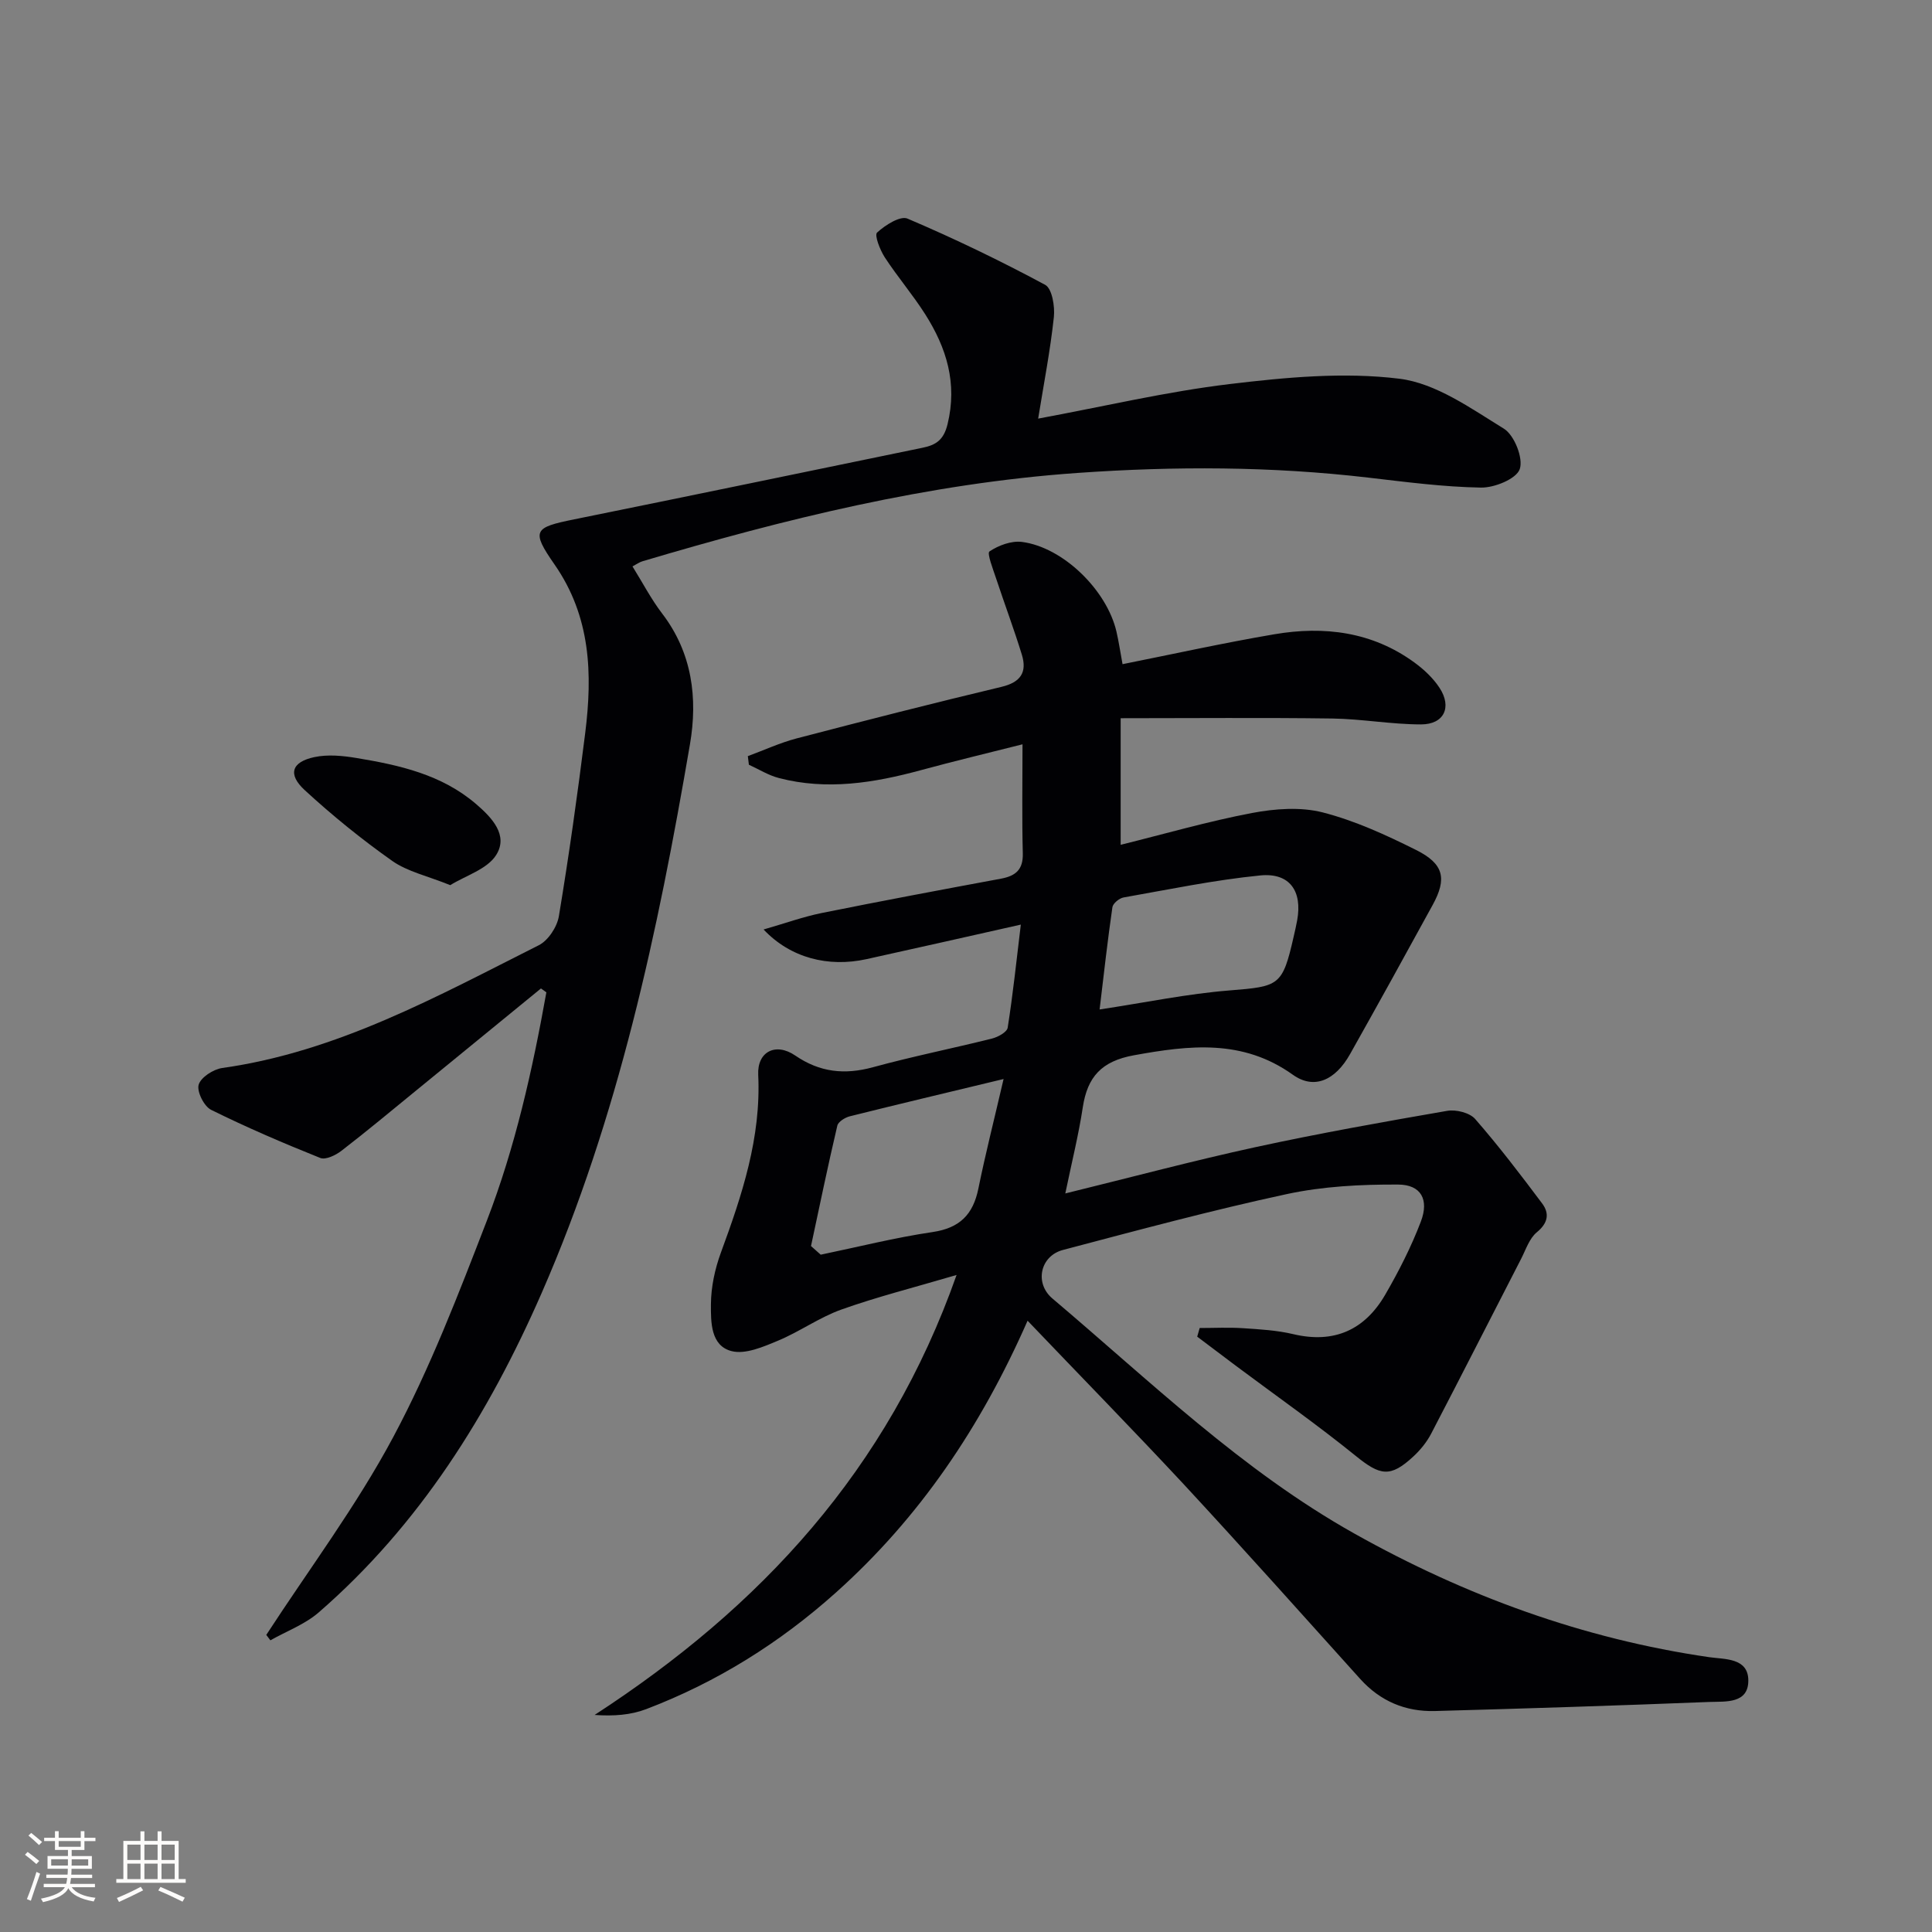
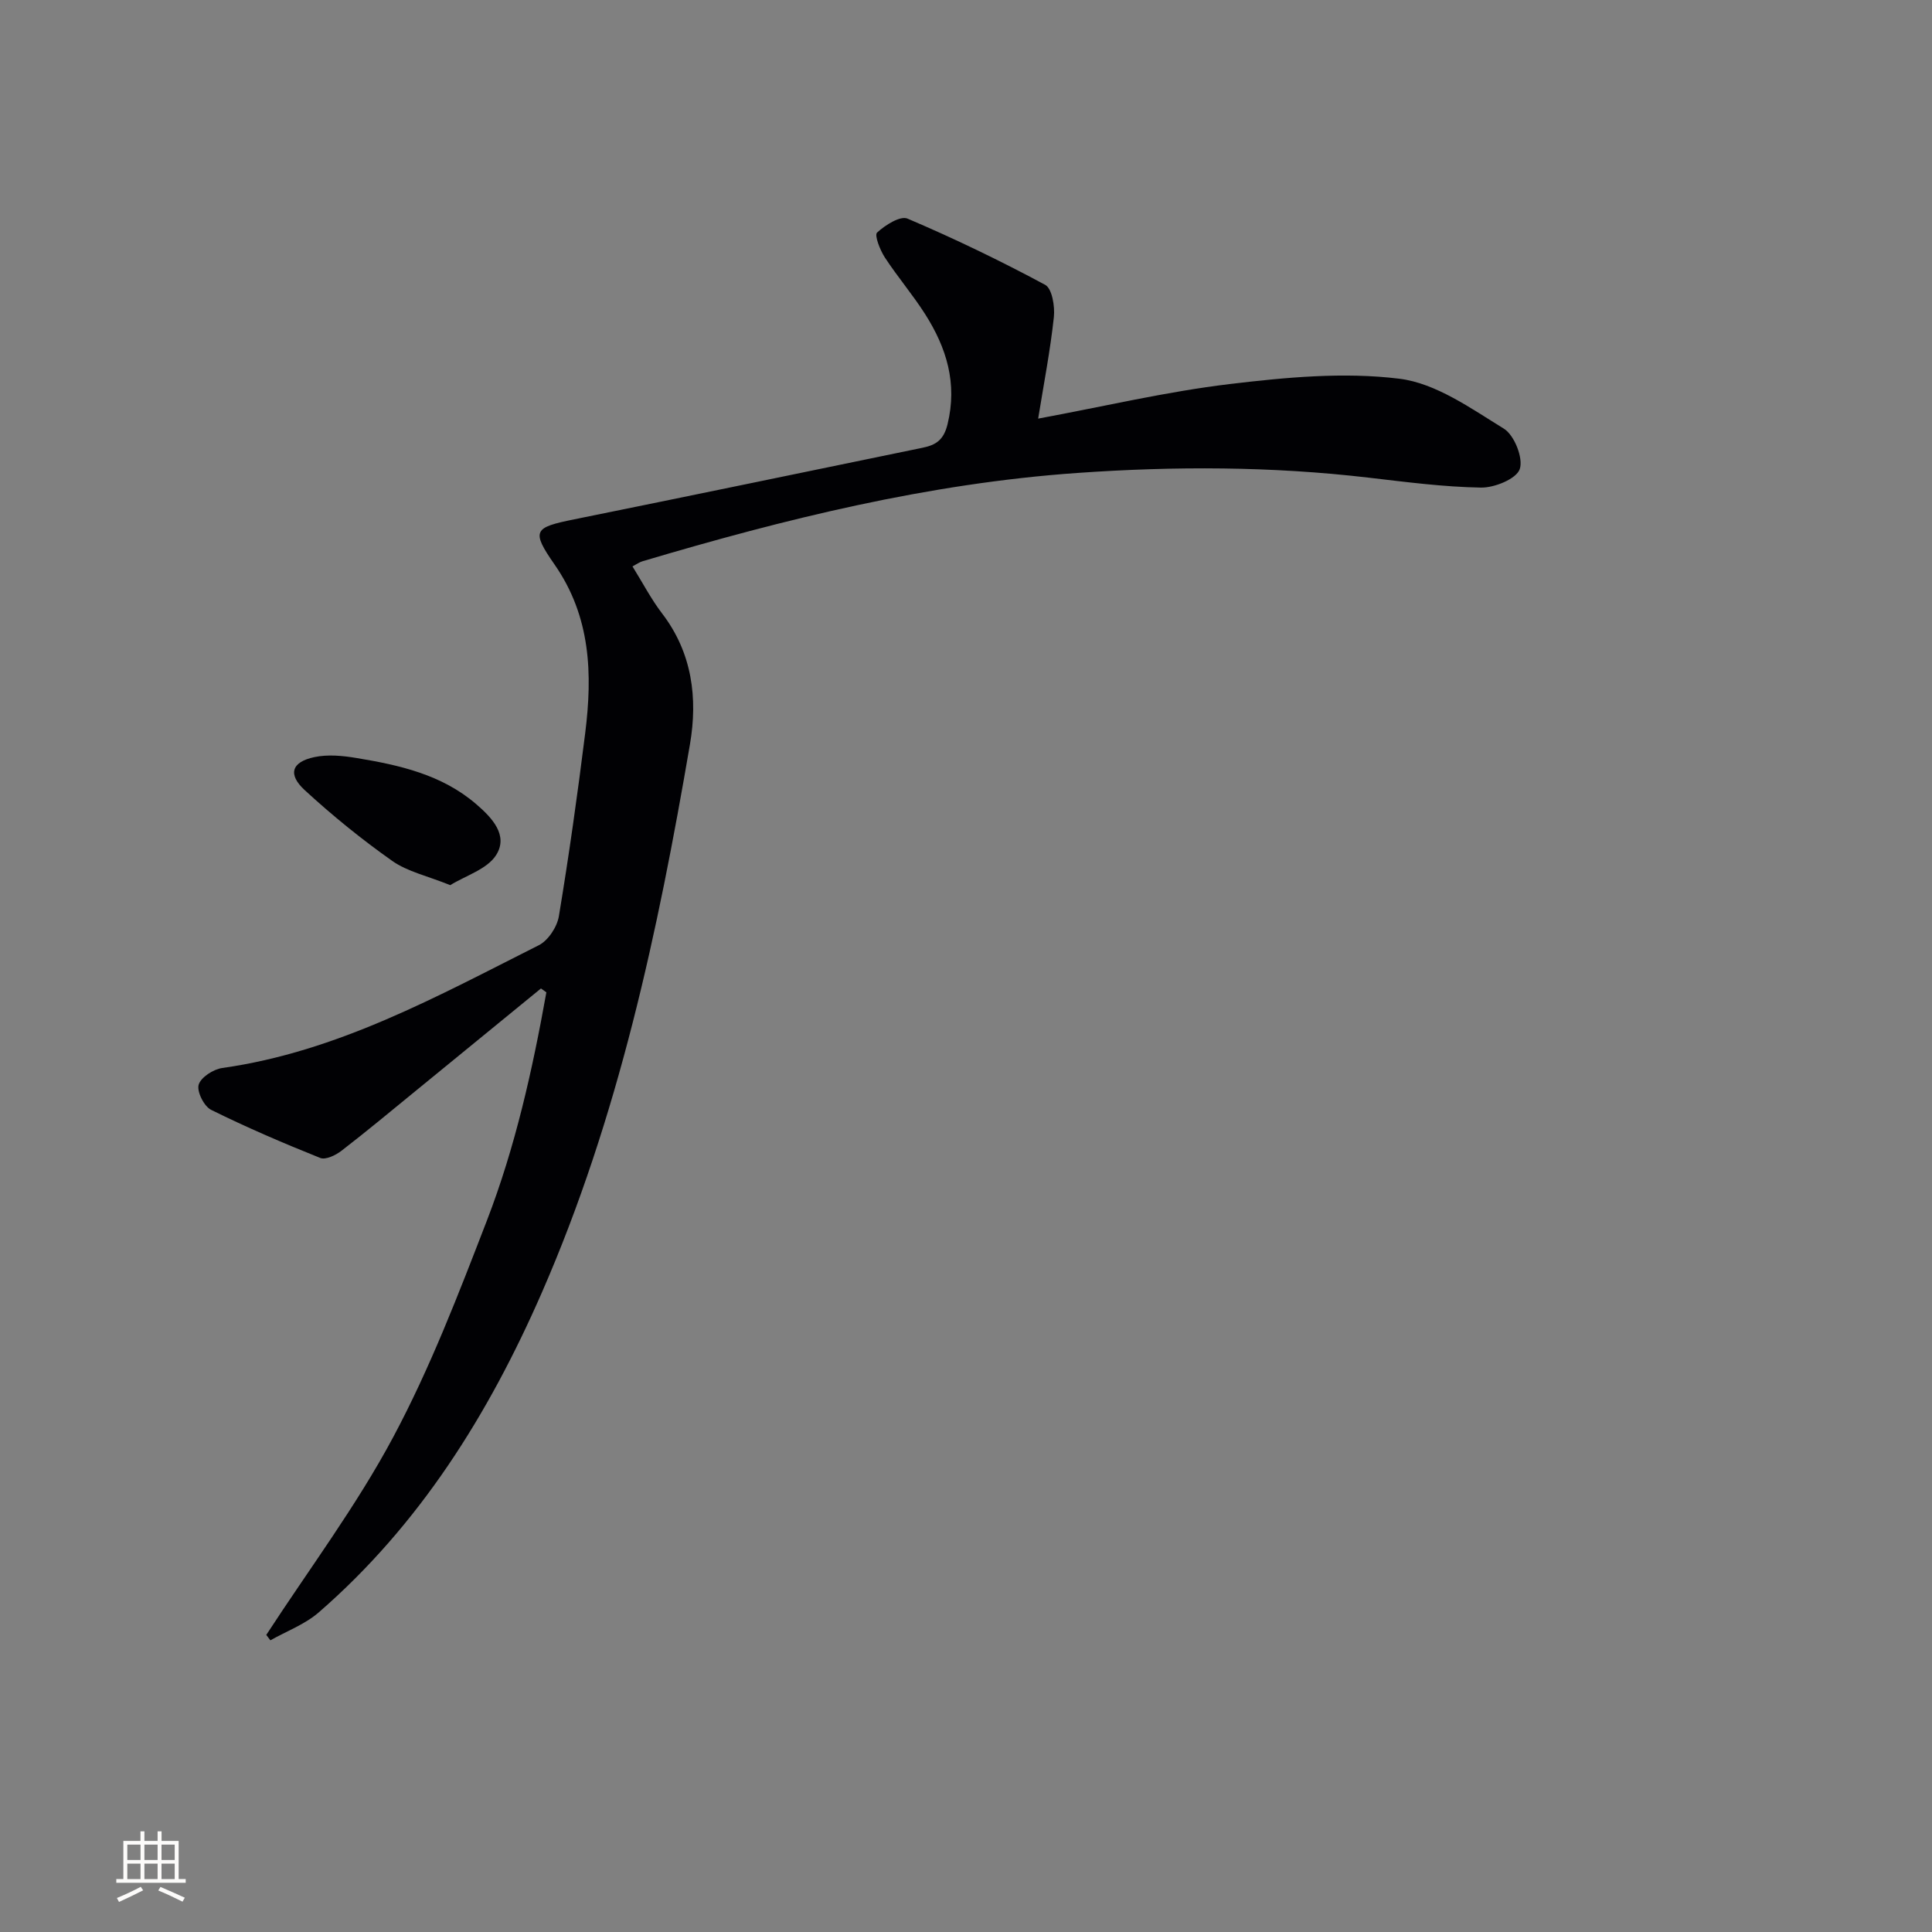
<svg xmlns="http://www.w3.org/2000/svg" enable-background="new 0 0 400 400" viewBox="0 0 400 400">
  <rect x="0" y="0" width="400" height="400" fill="#808080" stroke="none" />
  <g fill="#010104">
-     <path d="m212.75 273.44c-9.7 22.05-22.39 40.79-39.66 56.26-11.64 10.43-24.7 18.6-39.31 24.16-3.2 1.22-6.77 1.48-10.67 1.2 34.35-22.33 60.69-50.68 74.94-91.09-8.89 2.62-16.48 4.53-23.83 7.15-4.58 1.63-8.67 4.6-13.18 6.47-3.02 1.26-6.71 2.86-9.55 2.15-4.37-1.1-4.32-6.02-4.3-9.7.02-3.58.82-7.31 2.06-10.69 4.38-11.91 8.35-23.82 7.73-36.82-.23-4.81 3.63-6.76 7.67-3.99 5.08 3.48 10.22 4.02 16.08 2.42 8.15-2.23 16.46-3.89 24.66-5.94 1.23-.31 3.1-1.33 3.24-2.25 1.08-6.84 1.8-13.73 2.72-21.34-11.29 2.53-21.61 4.88-31.95 7.15-7.92 1.74-15.74-.24-21.31-6.14 4.46-1.28 8.19-2.63 12.03-3.41 12.35-2.49 24.73-4.81 37.12-7.11 3.05-.57 4.61-1.87 4.52-5.25-.19-7.28-.06-14.58-.06-22.57-7.28 1.84-14.18 3.49-21.02 5.35-9.71 2.64-19.48 4.23-29.43 1.63-2.16-.56-4.14-1.81-6.2-2.75-.07-.59-.15-1.18-.22-1.78 3.36-1.24 6.65-2.76 10.1-3.67 14.1-3.68 28.22-7.29 42.4-10.67 4-.95 5.35-3.03 4.23-6.68-1.63-5.29-3.58-10.49-5.32-15.75-.63-1.91-1.94-5.24-1.38-5.61 1.87-1.26 4.54-2.25 6.73-1.97 8.51 1.1 17.59 9.99 19.57 18.61.48 2.09.79 4.22 1.25 6.7 10.47-2.09 20.9-4.4 31.42-6.19 10.32-1.76 20.26-.53 28.99 5.83 1.98 1.44 3.89 3.23 5.22 5.26 2.62 4 .94 7.57-3.82 7.57-6.12 0-12.24-1.13-18.37-1.22-14.42-.2-28.84-.06-43.83-.06v26.21c9.24-2.29 18.14-4.87 27.21-6.59 4.75-.9 10.04-1.29 14.62-.12 6.67 1.71 13.11 4.67 19.32 7.77 5.78 2.88 6.44 5.93 3.45 11.39-5.65 10.33-11.34 20.63-17.11 30.89-3.08 5.48-7.48 7.38-11.83 4.27-10.4-7.43-21.39-6.13-32.95-4.03-6.67 1.22-9.59 4.46-10.55 10.76-.86 5.68-2.26 11.28-3.62 17.84 13.81-3.39 26.56-6.8 39.44-9.6 13.13-2.85 26.37-5.21 39.61-7.5 1.83-.32 4.67.38 5.81 1.69 4.88 5.59 9.39 11.51 13.85 17.46 1.57 2.09 1.25 4.07-1.09 5.99-1.54 1.27-2.26 3.56-3.23 5.46-6.22 12.08-12.37 24.2-18.65 36.25-.9 1.73-2.22 3.35-3.66 4.69-4.8 4.46-6.9 3.99-11.96-.11-7.99-6.47-16.42-12.39-24.66-18.54-2.72-2.04-5.43-4.09-8.15-6.14.17-.6.34-1.19.51-1.79 3 0 6.01-.16 8.99.04 3.48.23 7.01.43 10.38 1.23 8.47 2.01 14.8-.87 19.04-8.16 2.81-4.85 5.39-9.91 7.38-15.14 1.74-4.56.04-7.65-4.69-7.67-7.7-.04-15.58.36-23.09 1.98-15.55 3.35-30.93 7.5-46.32 11.56-4.72 1.25-5.93 6.88-2.18 10.05 20.19 17.07 39.24 35.62 62.54 48.68 22.95 12.87 47.29 21.78 73.44 25.58 3.14.46 8.08.08 8.1 4.8.03 4.89-4.73 4.35-8.01 4.47-18.95.75-37.9 1.36-56.85 1.88-6.09.17-11.33-2.02-15.5-6.65-12.14-13.48-24.22-27.01-36.55-40.32-10.43-11.2-21.13-22.13-32.31-33.84zm-44.84-15.46c.67.6 1.34 1.19 2.01 1.79 7.72-1.6 15.39-3.54 23.18-4.69 5.61-.83 8.37-3.63 9.46-8.99 1.46-7.19 3.28-14.31 5.22-22.69-11.66 2.81-21.77 5.2-31.84 7.72-.99.25-2.39 1.12-2.58 1.93-1.95 8.28-3.67 16.61-5.45 24.93zm59.75-48.98c9.58-1.45 18.19-3.25 26.89-3.94 10.31-.83 10.97-.93 13.29-11.14.26-1.13.52-2.26.73-3.4 1.09-6.02-1.54-9.87-7.64-9.27-9.5.94-18.9 2.9-28.31 4.56-.89.16-2.2 1.23-2.31 2.03-.99 6.83-1.76 13.72-2.65 21.16z" />
    <path d="m214.94 86.67c13.62-2.52 26.57-5.59 39.69-7.16 11.61-1.39 23.6-2.52 35.09-1.1 7.56.93 14.81 6.14 21.64 10.34 2.17 1.34 4.06 6.12 3.29 8.37-.7 2.03-5.23 3.88-8.03 3.83-7.77-.13-15.54-1.16-23.29-2.06-20.07-2.35-40.14-2.39-60.29-.97-30.84 2.17-60.57 9.53-90.04 18.29-.61.18-1.15.58-2.05 1.06 2.1 3.37 3.85 6.76 6.13 9.74 6.25 8.16 7.4 17.56 5.77 27.08-6.64 38.82-14.81 77.27-30.7 113.6-10.98 25.1-25.25 47.98-46.16 66.14-2.86 2.48-6.65 3.88-10.01 5.78-.28-.37-.57-.75-.85-1.12 8.85-13.61 18.67-26.7 26.29-40.97 7.64-14.3 13.51-29.6 19.37-44.77 5.89-15.26 9.45-31.23 12.33-47.3-.37-.27-.75-.54-1.12-.8-8.59 7.02-17.17 14.05-25.77 21.07-5.16 4.21-10.27 8.48-15.54 12.54-1.19.92-3.28 1.93-4.39 1.48-7.64-3.06-15.22-6.31-22.59-9.96-1.47-.73-2.99-3.78-2.58-5.2.45-1.53 3.03-3.2 4.87-3.46 23.85-3.36 44.54-14.85 65.55-25.42 1.95-.98 3.79-3.79 4.16-6.01 2.09-12.59 3.87-25.24 5.45-37.91 1.53-12.24 1.17-24.1-6.35-34.91-4.91-7.06-4.25-7.66 4.09-9.35 24.04-4.87 48.05-9.86 72.07-14.81 2.73-.56 4.39-1.53 5.21-4.88 2.07-8.5-.22-15.82-4.62-22.76-2.58-4.06-5.74-7.75-8.37-11.78-.99-1.52-2.19-4.6-1.6-5.14 1.67-1.54 4.8-3.53 6.3-2.89 9.7 4.13 19.22 8.72 28.5 13.71 1.43.77 2.04 4.47 1.8 6.69-.74 6.89-2.07 13.71-3.25 21.01z" />
    <path d="m93.22 183.26c-4.82-1.94-8.88-2.81-12-5.01-6.34-4.47-12.41-9.4-18.12-14.65-3.58-3.29-2.73-5.85 1.99-6.85 2.78-.59 5.88-.29 8.74.19 8.87 1.47 17.6 3.41 24.73 9.52 3.33 2.86 6.72 6.47 4.18 10.54-1.85 2.96-6.33 4.28-9.52 6.26z" />
  </g>
-   <path d="m5.17 384 .55-.58c.85.61 1.65 1.24 2.4 1.87l-.59.64c-.83-.73-1.62-1.38-2.36-1.93m1.22 9.53-.82-.34c.71-1.76 1.37-3.64 1.98-5.63.24.13.5.25.76.36-.6 1.67-1.24 3.54-1.92 5.61m-.5-13.5.57-.54c.56.44 1.31 1.06 2.26 1.87l-.64.64c-.68-.66-1.41-1.32-2.19-1.97m3.25.46h2.24v-1.36h.77v1.36h4.57v-1.36h.76v1.36h2.28v.69h-2.28v1.84h-2.64v1.26h4.18v2.64h-4.21c0 .45-.02.86-.05 1.21h4.32v.69h-4.38c-.04.34-.1.75-.19 1.22h5.15v.69h-4.82c.87 1.19 2.51 1.92 4.93 2.19-.17.31-.3.57-.37.76-2.77-.49-4.52-1.41-5.26-2.76-.56 1.26-2.3 2.23-5.24 2.9-.12-.25-.26-.48-.43-.72 2.73-.55 4.38-1.34 4.96-2.38h-4.38v-.69h4.65c.1-.38.17-.79.21-1.22h-4.32v-.69h4.4c.03-.34.05-.75.05-1.21h-4.2v-2.64h4.23v-1.26h-2.69v-1.84h-2.24zm1.46 4.46v1.29h3.45c.01-.4.02-.57.01-.53v-.32-.45h-3.46zm1.55-2.59h4.57v-1.19h-4.57zm6.11 2.59h-3.42v.77c-.01.19-.01.37-.02.53h3.44z" fill="#fcfbfa" />
  <path d="m32.63 379.16h.82v1.98h3.54v7.89h1.46v.78h-14.37v-.78h1.46v-7.89h3.54v-1.98h.82v1.98h2.73zm-3.49 11.48.5.73c-1.61.82-3.28 1.63-5 2.41-.13-.27-.28-.55-.44-.82 1.75-.72 3.4-1.49 4.94-2.32m-2.78-5.55h2.73v-3.18h-2.73zm0 3.95h2.73v-3.2h-2.73zm3.54-3.95h2.73v-3.18h-2.73zm0 3.95h2.73v-3.2h-2.73zm7.89 4.68c-1.84-.92-3.51-1.7-5.02-2.32l.45-.73c1.89.8 3.57 1.55 5.04 2.23zm-1.62-11.81h-2.73v3.18h2.73zm-2.73 7.13h2.73v-3.2h-2.73z" fill="#fcfbfa" />
</svg>